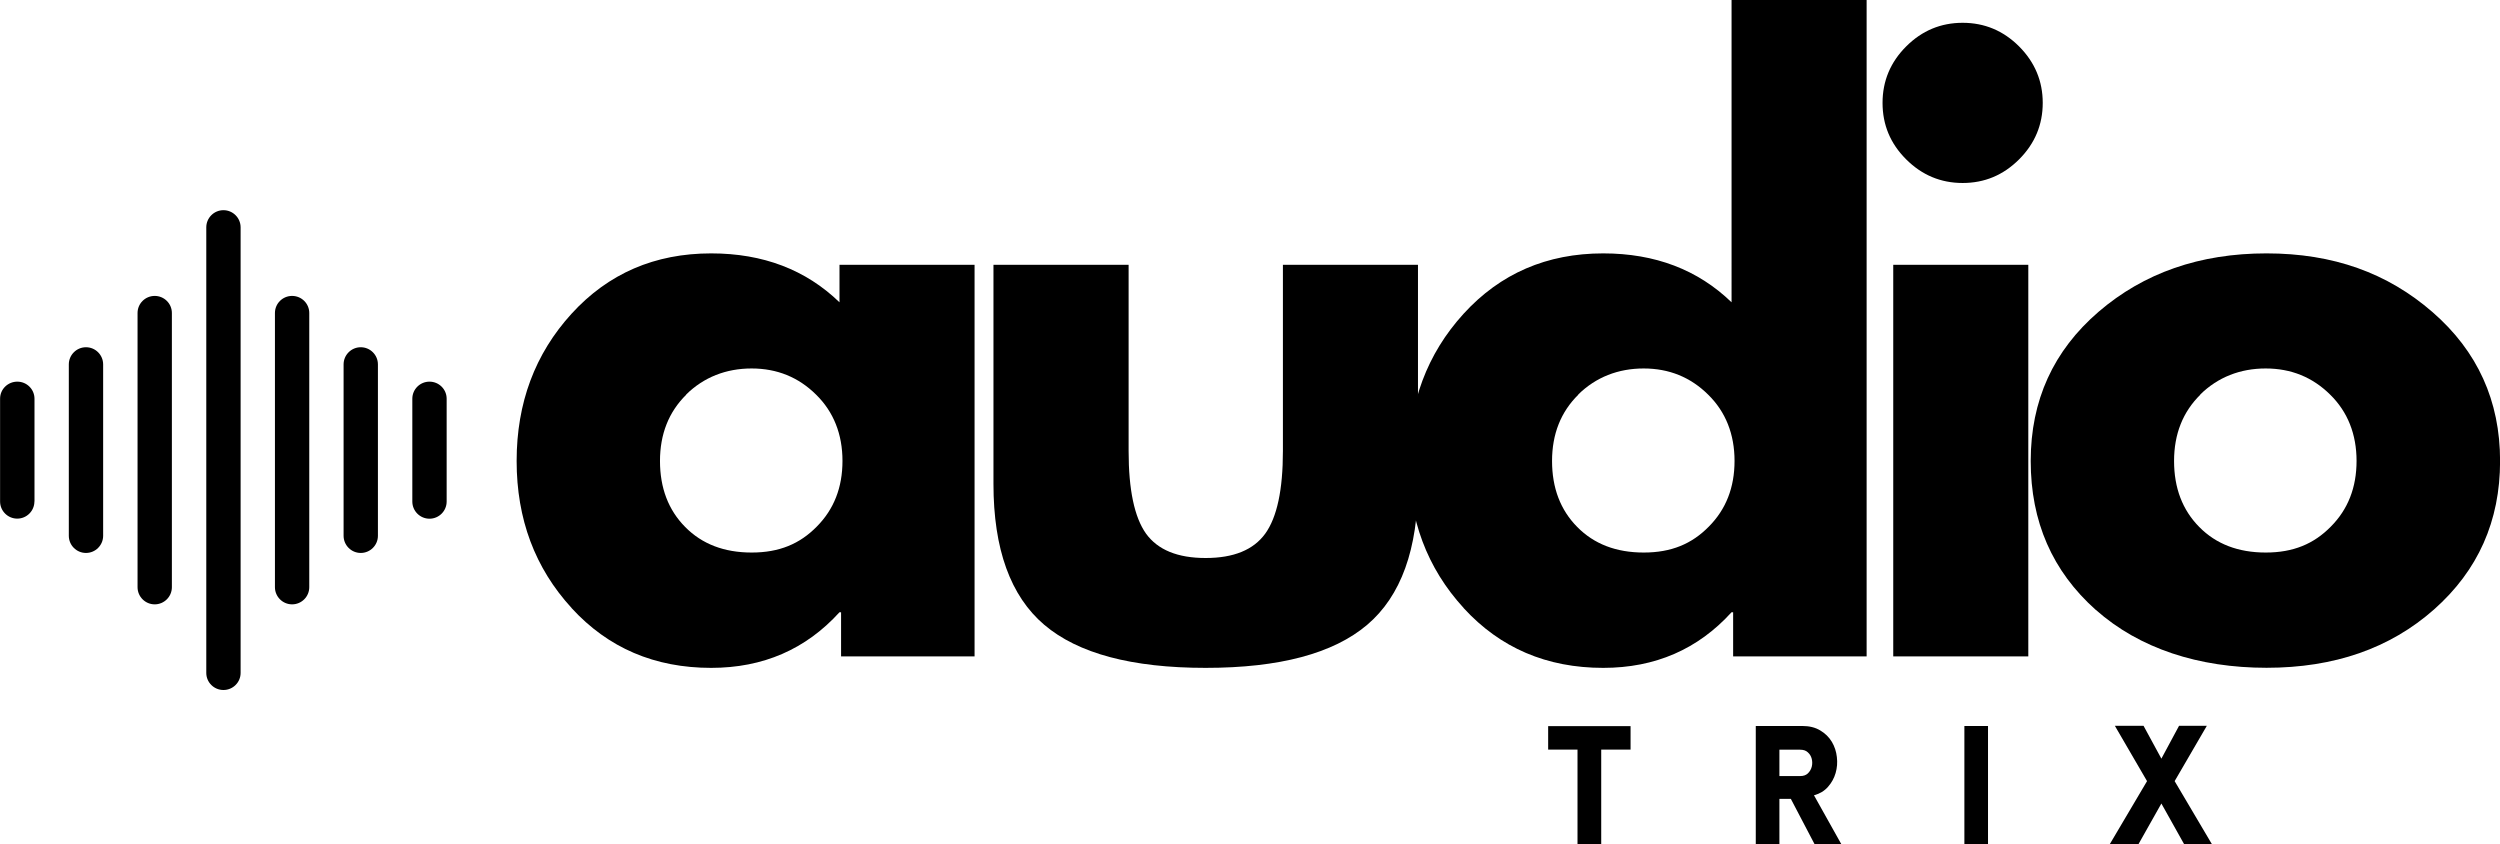
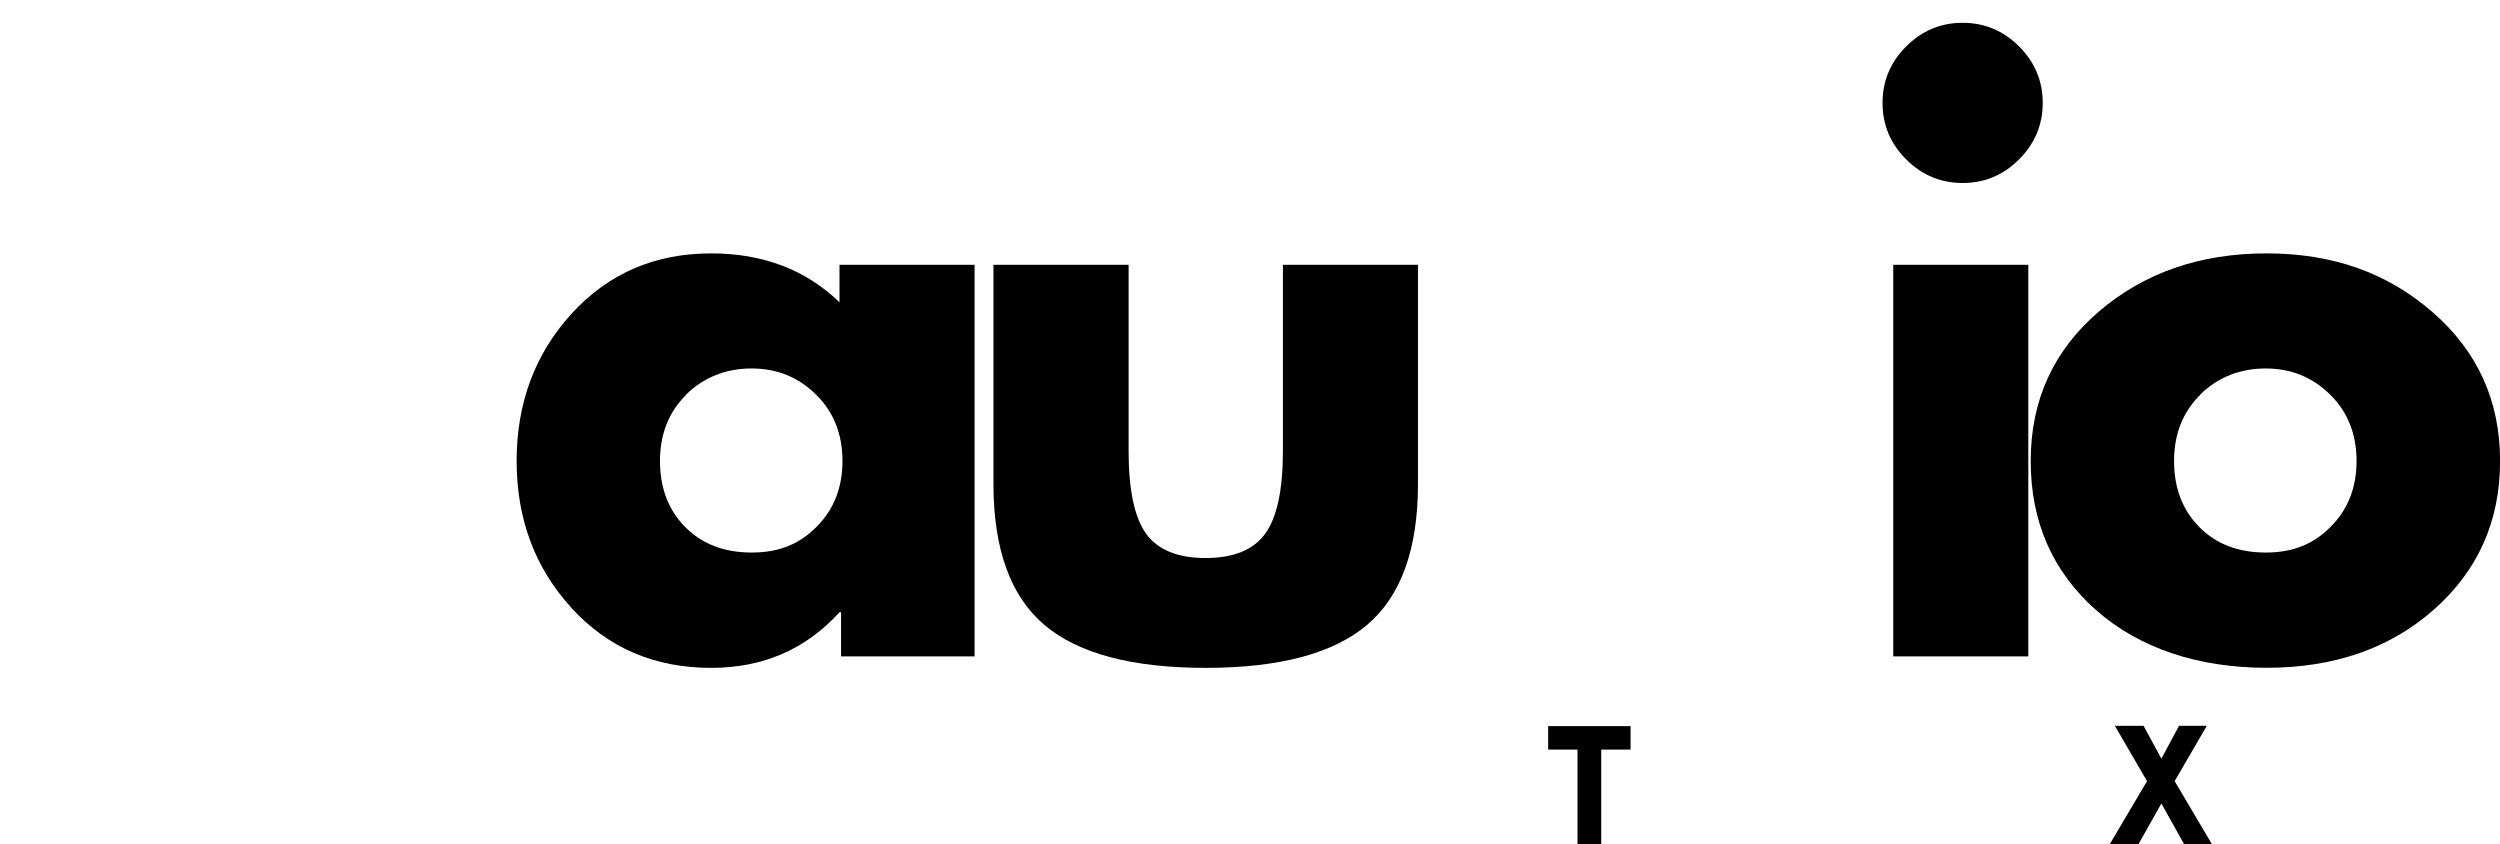
<svg xmlns="http://www.w3.org/2000/svg" viewBox="0 0 301.52 101.79" data-name="Layer 1" id="a">
  <defs>
    <style>
      .c {
        fill: none;
      }

      .d {
        fill-rule: evenodd;
      }

      .e {
        clip-path: url(#b);
      }
    </style>
    <clipPath id="b">
      <rect height="57.87" width="53.88" y="25.35" class="c" />
    </clipPath>
  </defs>
  <path d="M68.94,73.33c-4.42-4.82-6.63-10.73-6.63-17.73s2.21-12.92,6.63-17.77c4.42-4.84,10.03-7.27,16.83-7.27,6.26,0,11.42,1.97,15.48,5.9v-4.52h16.29v47.23h-16.1v-5.33h-.19c-4.06,4.47-9.22,6.71-15.48,6.71-6.81,0-12.42-2.4-16.83-7.21ZM82.77,47.6c-2.11,2.08-3.17,4.75-3.17,8s1.01,5.91,3.04,7.96c2.03,2.06,4.7,3.08,8.02,3.08s5.8-1.04,7.85-3.13c2.07-2.08,3.1-4.72,3.1-7.92s-1.06-5.92-3.19-8c-2.11-2.09-4.7-3.15-7.77-3.15s-5.77,1.05-7.9,3.15Z" />
  <path d="M136.12,31.94v22.46c0,4.67.7,7.99,2.1,9.96,1.42,1.96,3.81,2.94,7.19,2.94s5.77-.98,7.19-2.94c1.42-1.97,2.13-5.29,2.13-9.96v-22.46h16.29v26.42c0,7.86-2.04,13.53-6.13,17-4.08,3.46-10.58,5.19-19.48,5.19s-15.38-1.73-19.46-5.19c-4.08-3.47-6.13-9.14-6.13-17v-26.42h16.29Z" />
-   <path d="M176.53,73.33c-4.42-4.82-6.63-10.73-6.63-17.73s2.21-12.92,6.63-17.77c4.42-4.84,10.03-7.27,16.83-7.27,6.26,0,11.42,1.97,15.48,5.9V0h16.29v79.17h-16.1v-5.33h-.19c-4.06,4.47-9.22,6.71-15.48,6.71-6.81,0-12.42-2.4-16.83-7.21ZM190.36,47.6c-2.11,2.08-3.17,4.75-3.17,8s1.01,5.91,3.04,7.96c2.03,2.06,4.7,3.08,8.02,3.08s5.8-1.04,7.85-3.13c2.07-2.08,3.1-4.72,3.1-7.92s-1.06-5.92-3.19-8c-2.11-2.09-4.7-3.15-7.77-3.15s-5.77,1.05-7.9,3.15Z" />
  <path d="M229.9,5.6c1.9-1.9,4.17-2.85,6.81-2.85s4.91.95,6.81,2.85c1.9,1.91,2.85,4.18,2.85,6.81s-.95,4.91-2.85,6.81c-1.91,1.91-4.18,2.85-6.81,2.85s-4.91-.95-6.81-2.85c-1.91-1.9-2.85-4.17-2.85-6.81s.95-4.91,2.85-6.81ZM228.34,31.94v47.23h16.29V31.94h-16.29Z" />
  <path d="M252.77,73.56c-5.24-4.67-7.85-10.65-7.85-17.96s2.73-13.3,8.19-18c5.46-4.69,12.21-7.04,20.25-7.04s14.59,2.36,20.02,7.08c5.43,4.72,8.15,10.71,8.15,17.96s-2.66,13.2-7.96,17.9c-5.31,4.7-12.04,7.04-20.21,7.04s-15.33-2.32-20.58-6.98ZM265.38,47.6c-2.11,2.08-3.17,4.75-3.17,8s1.01,5.91,3.04,7.96c2.03,2.06,4.7,3.08,8.02,3.08s5.8-1.04,7.85-3.13c2.07-2.08,3.1-4.72,3.1-7.92s-1.06-5.92-3.19-8c-2.11-2.09-4.7-3.15-7.77-3.15s-5.77,1.05-7.9,3.15Z" />
  <path d="M193.11,101.79h-2.85v-11.38h-3.54v-2.83h9.94v2.83h-3.54v11.38Z" />
-   <path d="M218.84,101.79l-2.85-5.44h-1.38v5.44h-2.85v-14.23h5.63c.84,0,1.56.18,2.15.54.59.35,1.06.81,1.4,1.38.33.56.53,1.17.6,1.83.08.66.03,1.29-.15,1.92-.18.63-.49,1.18-.92,1.67-.43.49-.99.83-1.69,1.02l3.29,5.88h-3.23ZM214.61,93.6h2.5c.39,0,.69-.1.92-.31.23-.22.4-.49.48-.81.08-.32.08-.64,0-.96-.08-.32-.24-.58-.48-.79-.22-.21-.53-.31-.92-.31h-2.5v3.19Z" />
-   <path d="M239.77,101.79h-2.85v-14.23h2.85v14.23Z" />
  <path d="M254.47,101.79l4.48-7.58-3.88-6.67h3.46l2.15,3.96,2.13-3.96h3.35l-3.88,6.67,4.48,7.58h-3.35l-2.73-4.88-2.75,4.88h-3.46Z" />
  <g class="e">
-     <path d="M29.02,81.16V27.42c0-1.14-.93-2.07-2.07-2.07s-2.07.93-2.07,2.07v53.74c0,1.14.93,2.06,2.07,2.06s2.07-.92,2.07-2.06ZM37.3,70.82v-33.07c0-1.14-.93-2.06-2.07-2.06s-2.07.92-2.07,2.06v33.07c0,1.14.93,2.07,2.07,2.07s2.07-.93,2.07-2.07ZM20.73,70.82v-33.07c0-1.14-.93-2.06-2.07-2.06s-2.07.92-2.07,2.06v33.07c0,1.14.93,2.07,2.07,2.07s2.07-.93,2.07-2.07ZM45.58,64.62v-20.67c0-1.14-.93-2.07-2.07-2.07s-2.07.93-2.07,2.07v20.67c0,1.14.93,2.07,2.07,2.07s2.07-.93,2.07-2.07ZM12.44,64.62v-20.67c0-1.14-.93-2.07-2.07-2.07s-2.07.93-2.07,2.07v20.67c0,1.14.93,2.07,2.07,2.07s2.07-.93,2.07-2.07ZM4.16,60.49v-12.4c0-1.14-.93-2.06-2.07-2.06S.01,46.94.01,48.08v12.4c0,1.14.93,2.07,2.07,2.07s2.07-.93,2.07-2.07ZM53.87,60.49v-12.4c0-1.14-.93-2.06-2.07-2.06s-2.07.92-2.07,2.06v12.4c0,1.14.93,2.07,2.07,2.07s2.07-.93,2.07-2.07Z" class="d" />
-   </g>
+     </g>
</svg>